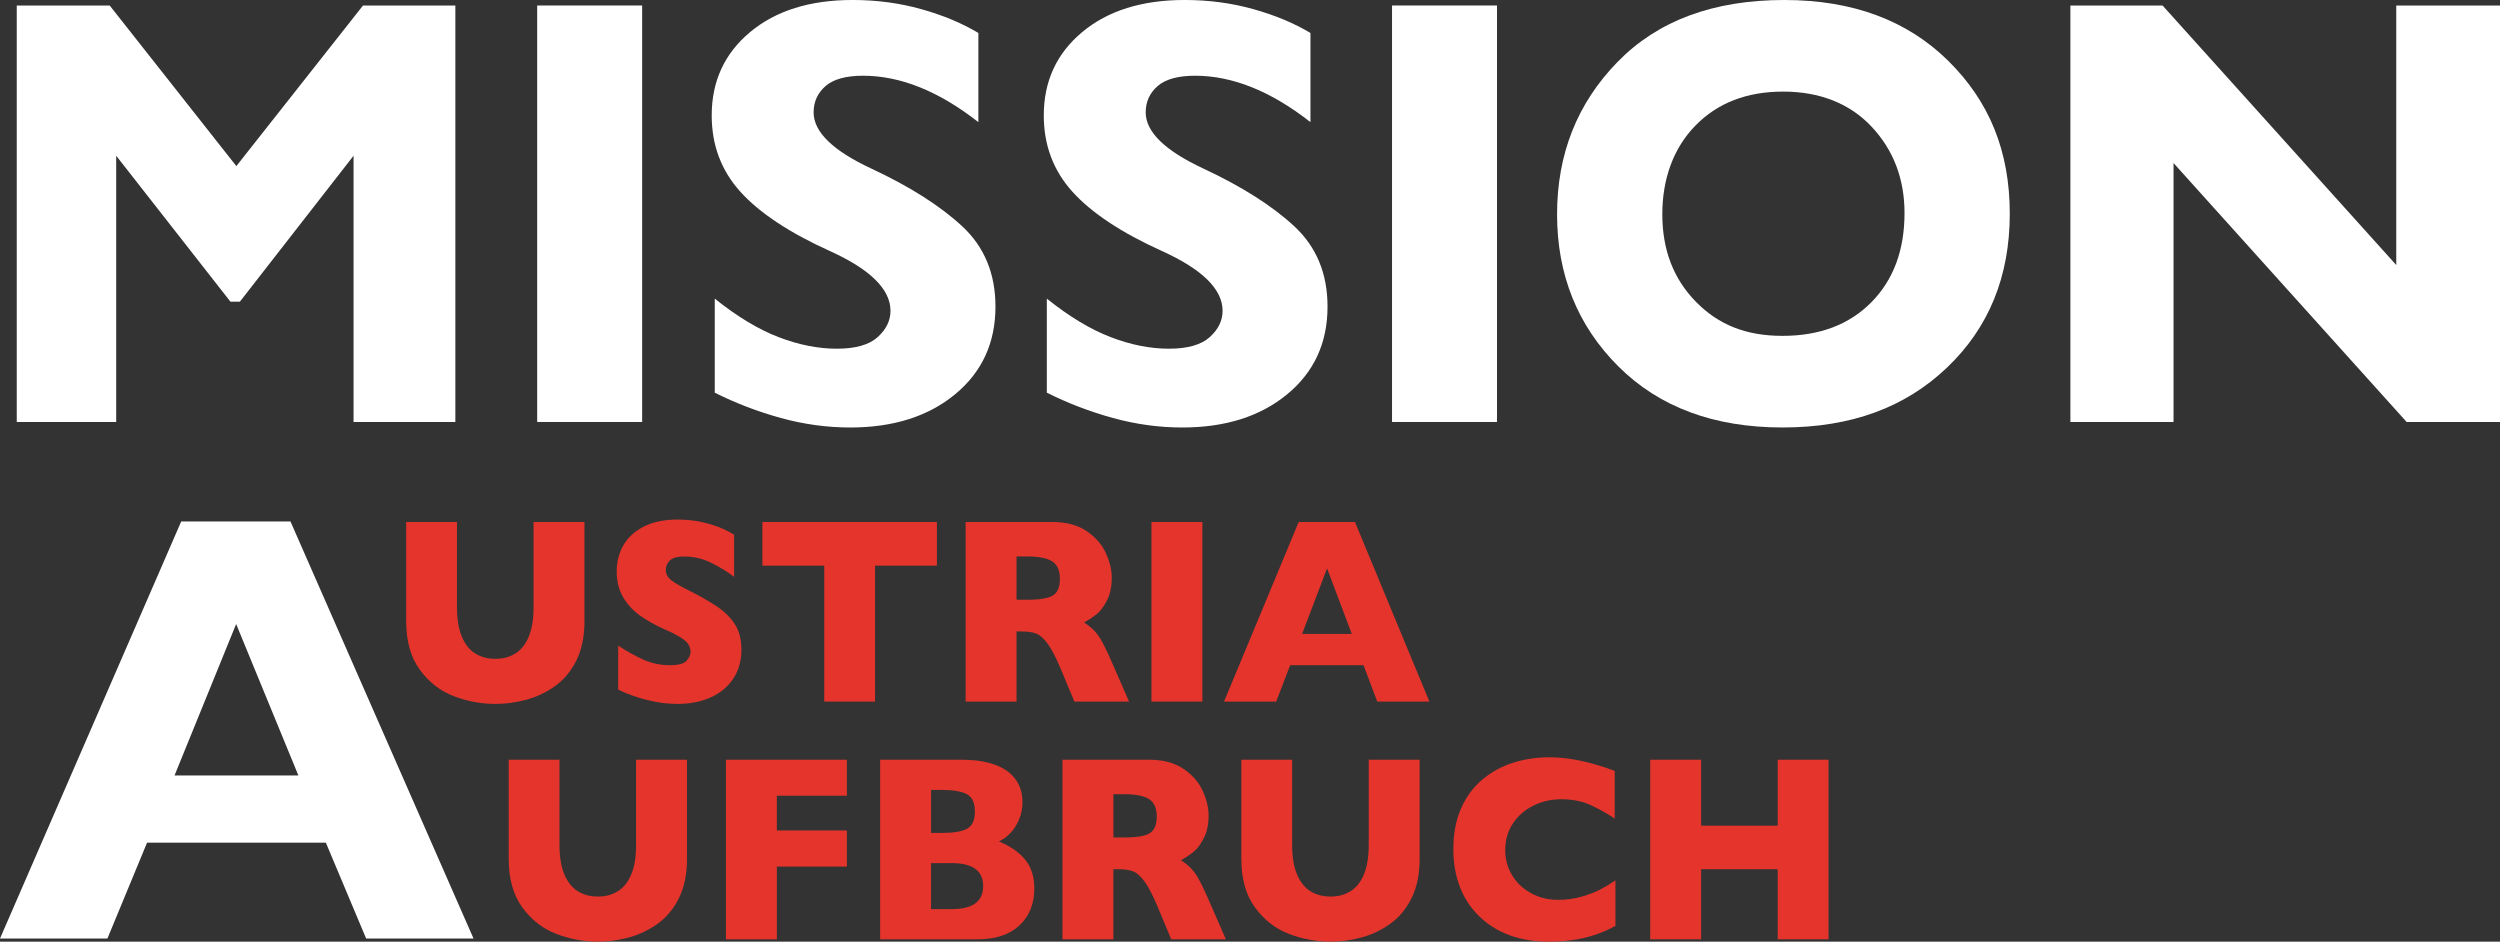
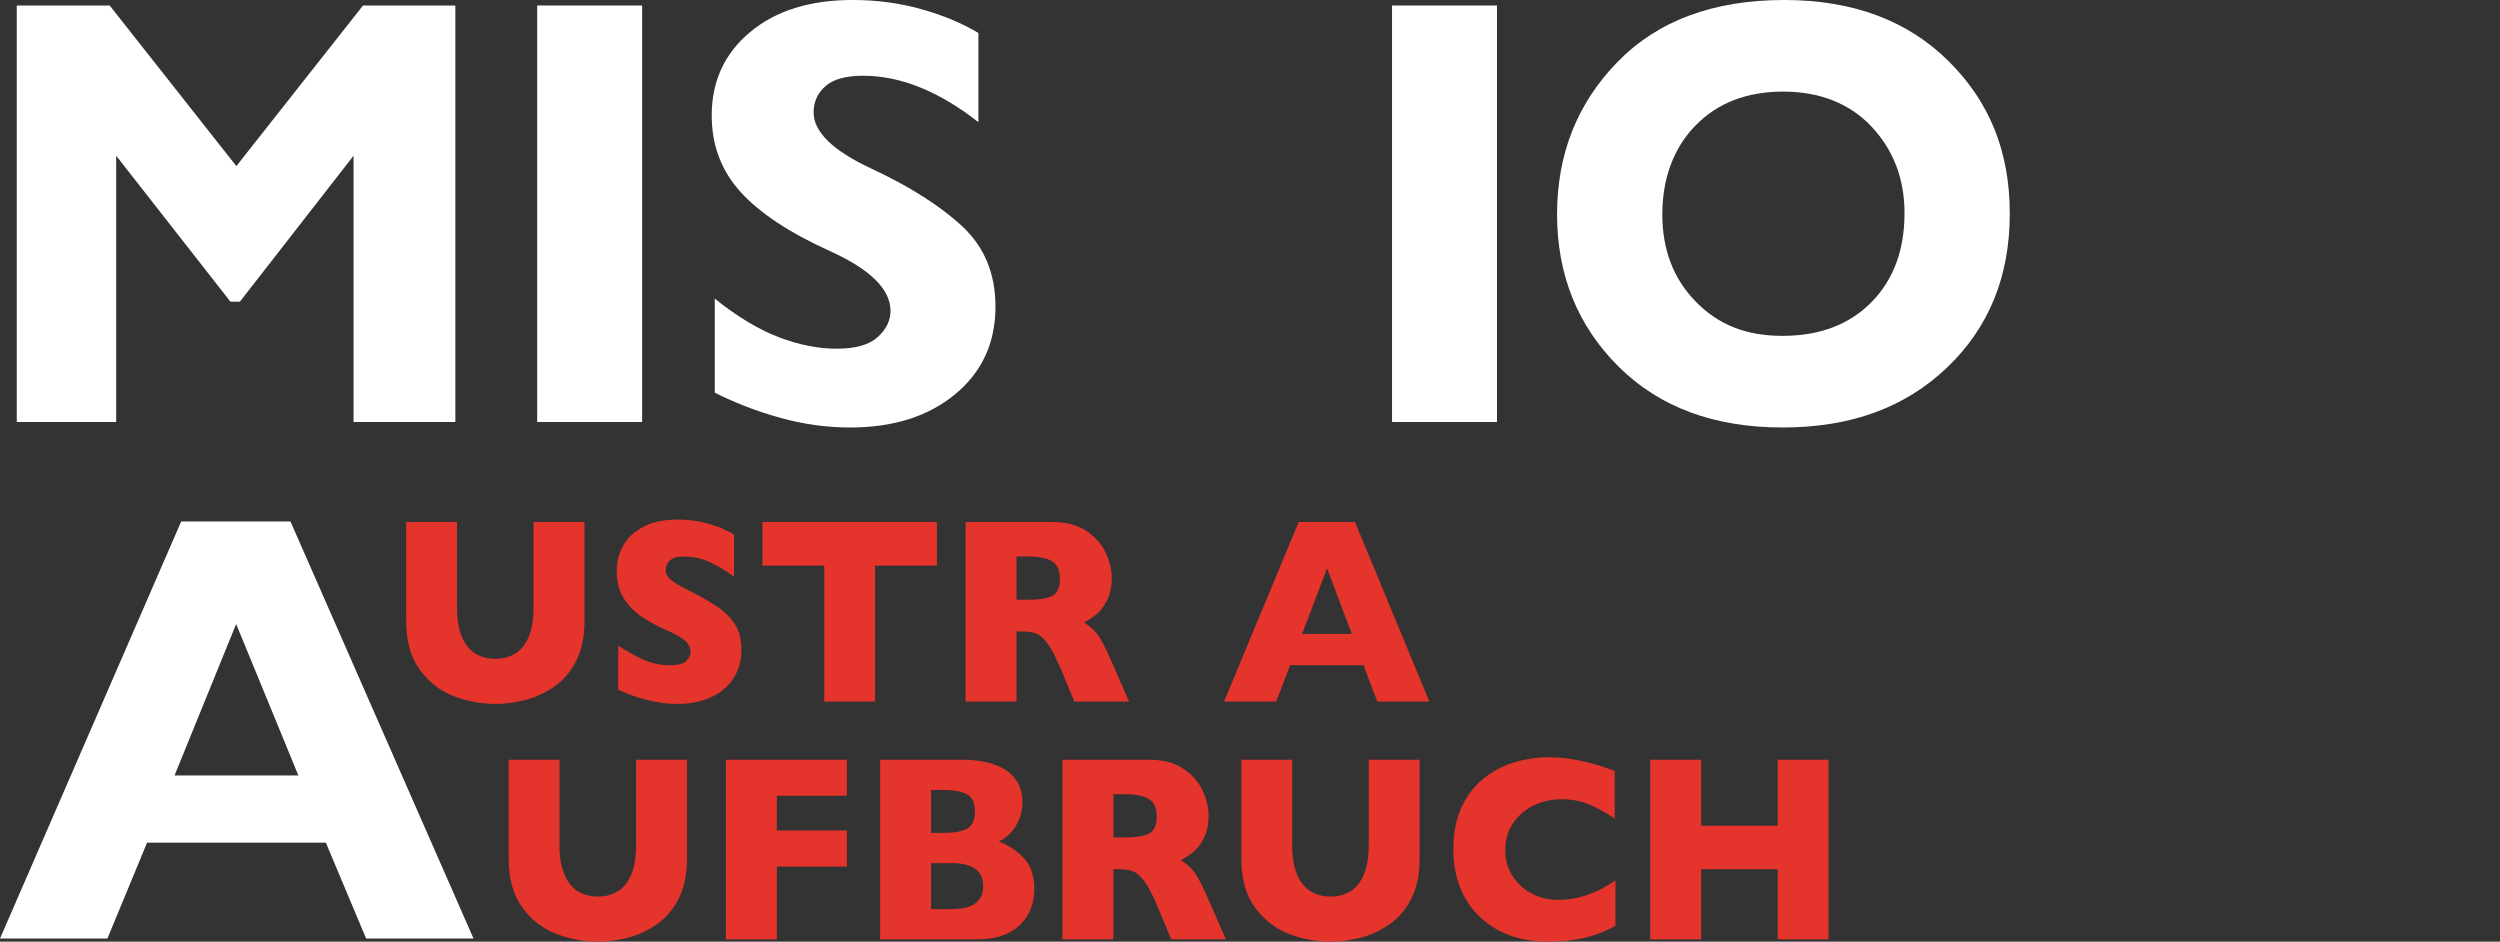
<svg xmlns="http://www.w3.org/2000/svg" id="uuid-7484228c-6c74-4adf-9d5e-cde272493a2e" data-name="Ebene 1" viewBox="0 0 1622.3 611.05">
  <rect x="0" y="0" width="1622.3" height="611.05" fill="#333333" stroke="none" />
  <defs>
    <style>      .uuid-3db909ac-c286-4026-937e-cc08e2910707 {        fill: #e4342c;      }      .uuid-3db909ac-c286-4026-937e-cc08e2910707, .uuid-099e97cb-e453-48b2-8685-c839e4239a83 {        stroke-width: 0px;      }      .uuid-099e97cb-e453-48b2-8685-c839e4239a83 {        fill: #fff;      }    </style>
  </defs>
  <g>
    <path class="uuid-099e97cb-e453-48b2-8685-c839e4239a83" d="M117.6,338.37L0,609.03h69.7l25.73-62.21h116.02l26.14,62.21h69.69l-118.8-270.66h-70.88ZM113.25,503.23l39.99-98.28,40.4,98.28h-80.39Z" />
    <polygon class="uuid-099e97cb-e453-48b2-8685-c839e4239a83" points="75.4 101.06 149.53 195.76 155.67 195.76 229.43 101.06 229.43 273.83 295.49 273.83 295.49 3.57 235.57 3.57 153.37 107.79 71.17 3.57 10.87 3.57 10.87 273.83 75.4 273.83 75.4 101.06" />
    <rect class="uuid-099e97cb-e453-48b2-8685-c839e4239a83" x="348.59" y="3.57" width="68.11" height="270.26" />
    <path class="uuid-099e97cb-e453-48b2-8685-c839e4239a83" d="M565.39,109.37c-24.95-11.62-37.42-23.77-37.42-36.45,0-6.87,2.57-12.55,7.72-17.05,5.15-4.48,13.27-6.73,24.35-6.73,24.29,0,49.23,10.04,74.85,30.12V21.4c-10.57-6.34-22.9-11.5-37.02-15.46-14.13-3.96-28.98-5.95-44.55-5.95-27.72,0-49.89,6.94-66.53,20.81-16.63,13.87-24.95,31.91-24.95,54.1,0,19.29,6.2,35.8,18.61,49.53,12.4,13.74,31.74,26.55,58.01,38.44,26.27,11.89,39.4,24.84,39.4,38.84,0,6.34-2.77,12.02-8.31,17.04-5.55,5.02-14.39,7.53-26.53,7.53s-24.75-2.5-37.82-7.53c-13.07-5.02-26.86-13.33-41.38-24.96v61.03c13.72,6.87,28.04,12.35,42.96,16.44,14.91,4.09,29.9,6.15,44.94,6.15,27.97,0,50.69-7.2,68.11-21.6,17.42-14.39,26.14-33.35,26.14-56.86,0-21.4-7.2-38.77-21.58-52.12-14.39-13.33-34.06-25.82-59-37.45Z" />
-     <path class="uuid-099e97cb-e453-48b2-8685-c839e4239a83" d="M780.89,109.37c-24.95-11.62-37.42-23.77-37.42-36.45,0-6.87,2.57-12.55,7.72-17.05,5.15-4.48,13.26-6.73,24.35-6.73,24.29,0,49.23,10.04,74.84,30.12V21.4c-10.56-6.34-22.9-11.5-37.02-15.46-14.13-3.96-28.97-5.95-44.55-5.95-27.72,0-49.9,6.94-66.53,20.81-16.63,13.87-24.95,31.91-24.95,54.1,0,19.29,6.2,35.8,18.61,49.53,12.41,13.74,31.75,26.55,58.02,38.44,26.27,11.89,39.4,24.84,39.4,38.84,0,6.34-2.77,12.02-8.32,17.04-5.55,5.02-14.39,7.53-26.53,7.53s-24.75-2.5-37.82-7.53c-13.07-5.02-26.87-13.33-41.38-24.96v61.03c13.72,6.87,28.04,12.35,42.96,16.44,14.91,4.09,29.9,6.15,44.94,6.15,27.98,0,50.69-7.2,68.11-21.6,17.43-14.39,26.14-33.35,26.14-56.86,0-21.4-7.2-38.77-21.58-52.12-14.39-13.33-34.06-25.82-59-37.45Z" />
    <path class="uuid-099e97cb-e453-48b2-8685-c839e4239a83" d="M1157.88,0c-46.05,0-82.14,13.41-108.27,40.23-26.14,26.82-39.2,59.77-39.2,98.87s13.25,72.26,39.78,98.67c26.51,26.43,62.02,39.63,106.52,39.63s79.55-12.94,106.72-38.84c27.17-25.89,40.75-59.18,40.75-99.86s-13.32-72.98-39.97-99.27c-26.65-26.28-62.09-39.43-106.33-39.43ZM1214.34,196.16c-14.36,14.53-33.57,21.79-57.63,21.79s-41.78-7.39-56.27-22.19c-14.49-14.79-21.73-33.69-21.73-56.67s7.18-43,21.54-57.66c14.36-14.66,33.31-21.99,56.86-21.99s43.2,7.6,57.43,22.79c14.22,15.19,21.34,33.88,21.34,56.07,0,24.04-7.18,43.33-21.54,57.86Z" />
-     <polygon class="uuid-099e97cb-e453-48b2-8685-c839e4239a83" points="1554.98 3.57 1554.98 171.99 1403.32 3.57 1343.52 3.57 1343.52 273.83 1410.45 273.83 1410.45 105.81 1561.71 273.83 1622.3 273.83 1622.3 3.57 1554.98 3.57" />
    <rect class="uuid-099e97cb-e453-48b2-8685-c839e4239a83" x="903.32" y="3.57" width="68.11" height="270.26" />
  </g>
  <g>
    <path class="uuid-3db909ac-c286-4026-937e-cc08e2910707" d="M379.28,403.06c0,9.98-1.75,18.48-5.26,25.52-3.51,7.03-8.14,12.6-13.91,16.69-5.77,4.09-11.99,7.03-18.65,8.83-6.67,1.79-13.32,2.69-19.96,2.69-9.27,0-18.3-1.68-27.07-5.04-8.77-3.36-16.11-9.08-22.01-17.15-5.9-8.07-8.85-18.58-8.85-31.53v-64.32h32.96v55.24c0,7.68,1.04,14.03,3.12,19.04,2.08,5.02,4.98,8.69,8.69,11.01,3.72,2.33,8.1,3.49,13.16,3.49s9.14-1.15,12.88-3.45c3.74-2.3,6.65-5.94,8.73-10.93,2.08-4.99,3.12-11.32,3.12-19v-55.41h33.04v64.32Z" />
    <path class="uuid-3db909ac-c286-4026-937e-cc08e2910707" d="M481.14,421.39c0,7.29-1.75,13.59-5.26,18.92-3.51,5.33-8.39,9.4-14.66,12.23-6.27,2.83-13.46,4.25-21.58,4.25-2.27,0-5.04-.15-8.34-.46-3.29-.31-7.67-1.16-13.12-2.56s-11.13-3.48-17.03-6.22v-28.59c5.53,3.64,10.97,6.67,16.32,9.08,5.35,2.41,11.08,3.62,17.19,3.62,5.64,0,9.29-.99,10.95-2.98,1.66-1.99,2.49-3.85,2.49-5.59,0-3.14-1.42-5.79-4.27-7.95-2.85-2.16-6.98-4.39-12.41-6.68-6.01-2.69-11.28-5.62-15.81-8.79-4.53-3.17-8.23-7.13-11.11-11.9-2.87-4.76-4.31-10.4-4.31-16.9s1.45-11.95,4.35-17.03c2.9-5.07,7.32-9.12,13.28-12.15,5.95-3.03,13.23-4.54,21.81-4.54,6.11,0,11.76.63,16.95,1.89,5.19,1.26,9.47,2.68,12.84,4.25,3.37,1.57,5.69,2.8,6.96,3.7v27.33c-4.48-3.42-9.47-6.47-14.98-9.16-5.51-2.69-11.39-4.04-17.67-4.04-4.11,0-7.09.84-8.93,2.52-1.84,1.68-2.77,3.76-2.77,6.22,0,2.3.92,4.29,2.77,5.97,1.84,1.68,5.14,3.73,9.88,6.14,8.43,4.2,15.17,7.99,20.23,11.35,5.06,3.36,9.02,7.24,11.89,11.65,2.87,4.4,4.31,9.88,4.31,16.44Z" />
    <path class="uuid-3db909ac-c286-4026-937e-cc08e2910707" d="M607.98,367.07h-40.15v88.2h-32.96v-88.2h-40.15v-28.34h113.26v28.34Z" />
    <path class="uuid-3db909ac-c286-4026-937e-cc08e2910707" d="M732.68,455.27h-35.49l-8.62-20.68c-3.16-7.57-6-13.1-8.53-16.61-2.53-3.5-4.99-5.75-7.39-6.73-2.4-.98-5.49-1.47-9.29-1.47h-3.71v45.49h-33.04v-116.54h56.2c9.06,0,16.49,1.96,22.29,5.89,5.79,3.92,9.97,8.69,12.52,14.29,2.56,5.61,3.83,10.93,3.83,15.98,0,5.89-1.07,10.86-3.2,14.92s-4.39,7.02-6.76,8.87c-2.37,1.85-5.03,3.62-7.98,5.3,3.53,2.19,6.44,4.78,8.73,7.78s5.42,9.07,9.37,18.2l11.06,25.31ZM687.79,375.57c0-5.38-1.66-9.14-4.98-11.27-3.32-2.13-8.72-3.2-16.2-3.2h-6.95v28.08h7.11c8.06,0,13.58-.94,16.56-2.82,2.98-1.88,4.47-5.48,4.47-10.8Z" />
-     <path class="uuid-3db909ac-c286-4026-937e-cc08e2910707" d="M780.25,455.27h-33.04v-116.54h33.04v116.54Z" />
    <path class="uuid-3db909ac-c286-4026-937e-cc08e2910707" d="M927.56,455.27h-33.83l-8.93-23.63h-47.58l-9.09,23.63h-33.83l48.45-116.54h36.52l48.29,116.54ZM877.21,411.38l-16.05-42.55-16.2,42.55h32.25Z" />
    <path class="uuid-3db909ac-c286-4026-937e-cc08e2910707" d="M445.81,557.32c0,9.98-1.75,18.48-5.26,25.52-3.51,7.03-8.14,12.6-13.91,16.69-5.77,4.09-11.99,7.03-18.65,8.83s-13.32,2.69-19.96,2.69c-9.27,0-18.3-1.68-27.07-5.04-8.77-3.36-16.11-9.08-22.01-17.15-5.9-8.07-8.85-18.58-8.85-31.53v-64.32h32.96v55.24c0,7.68,1.04,14.03,3.12,19.04,2.08,5.02,4.98,8.69,8.69,11.01,3.72,2.33,8.1,3.49,13.16,3.49s9.14-1.15,12.88-3.45c3.74-2.3,6.65-5.94,8.73-10.93,2.08-4.99,3.12-11.32,3.12-19v-55.41h33.04v64.32Z" />
    <path class="uuid-3db909ac-c286-4026-937e-cc08e2910707" d="M549.57,562.37h-45.45v47.17h-33.04v-116.54h78.48v23.37h-45.45v22.53h45.45v23.46Z" />
    <path class="uuid-3db909ac-c286-4026-937e-cc08e2910707" d="M671.19,576.49c0,10.03-3.23,18.05-9.68,24.05-6.45,6-15.48,9-27.07,9h-63.31v-116.54h52.95c6.85,0,12.82.7,17.9,2.1,5.09,1.4,9.18,3.32,12.29,5.76,3.11,2.44,5.42,5.31,6.96,8.62,1.53,3.31,2.29,6.92,2.29,10.85,0,4.26-.79,8.2-2.38,11.81-1.58,3.62-3.54,6.59-5.89,8.91-2.35,2.33-4.7,3.97-7.08,4.92,7.48,3.14,13.19,7.1,17.12,11.9,3.92,4.79,5.89,11,5.89,18.62ZM632.62,526.55c0-5.61-1.74-9.33-5.21-11.18-3.48-1.85-8.91-2.77-16.28-2.77h-6.95v27.91h7.11c7.53,0,12.97-.92,16.32-2.77,3.34-1.85,5.02-5.58,5.02-11.18ZM637.99,575.06c0-9.98-6.8-14.97-20.39-14.97h-13.43v29.85h13.43c13.59,0,20.39-4.96,20.39-14.88Z" />
    <path class="uuid-3db909ac-c286-4026-937e-cc08e2910707" d="M795.52,609.54h-35.49l-8.62-20.68c-3.16-7.57-6-13.1-8.53-16.61s-4.99-5.75-7.39-6.73c-2.4-.98-5.49-1.47-9.29-1.47h-3.71v45.49h-33.04v-116.54h56.2c9.06,0,16.49,1.96,22.29,5.89,5.79,3.92,9.97,8.69,12.52,14.29,2.56,5.61,3.83,10.93,3.83,15.98,0,5.89-1.07,10.86-3.2,14.92s-4.39,7.02-6.76,8.87c-2.37,1.85-5.03,3.62-7.98,5.3,3.53,2.19,6.44,4.78,8.73,7.78,2.29,3,5.42,9.07,9.37,18.2l11.06,25.31ZM750.63,529.83c0-5.38-1.66-9.14-4.98-11.27-3.32-2.13-8.72-3.2-16.2-3.2h-6.95v28.08h7.11c8.06,0,13.58-.94,16.56-2.82,2.98-1.88,4.47-5.48,4.47-10.8Z" />
    <path class="uuid-3db909ac-c286-4026-937e-cc08e2910707" d="M921.24,557.32c0,9.98-1.75,18.48-5.26,25.52-3.51,7.03-8.14,12.6-13.91,16.69s-11.99,7.03-18.65,8.83-13.32,2.69-19.96,2.69c-9.28,0-18.3-1.68-27.07-5.04-8.77-3.36-16.11-9.08-22.01-17.15-5.9-8.07-8.85-18.58-8.85-31.53v-64.32h32.96v55.24c0,7.68,1.04,14.03,3.12,19.04s4.98,8.69,8.69,11.01c3.72,2.33,8.1,3.49,13.16,3.49s9.14-1.15,12.88-3.45c3.74-2.3,6.65-5.94,8.73-10.93,2.08-4.99,3.12-11.32,3.12-19v-55.41h33.04v64.32Z" />
    <path class="uuid-3db909ac-c286-4026-937e-cc08e2910707" d="M1048.32,600.79c-4.53,2.52-9.17,4.54-13.91,6.05-4.74,1.51-9.53,2.59-14.35,3.24-4.82.64-9.81.97-14.98.97-9.54,0-18.09-1.4-25.65-4.2-7.56-2.8-14.12-6.94-19.68-12.4s-9.72-11.86-12.49-19.17c-2.76-7.32-4.15-15.34-4.15-24.09,0-10.03,1.63-18.82,4.9-26.36,3.27-7.54,7.84-13.8,13.71-18.79s12.57-8.67,20.07-11.06c7.51-2.38,15.43-3.57,23.75-3.57,12.44,0,26.53,2.94,42.29,8.83v30.94c-5.43-3.59-10.79-6.57-16.08-8.95-5.29-2.38-11.53-3.57-18.69-3.57-6.38,0-12.33,1.35-17.86,4.04-5.53,2.69-9.98,6.53-13.36,11.52-3.37,4.99-5.06,10.82-5.06,17.49,0,5.89,1.47,11.28,4.42,16.19,2.95,4.9,7.05,8.8,12.29,11.69,5.24,2.89,11.16,4.33,17.74,4.33,5.32,0,10.35-.69,15.1-2.06,4.74-1.37,8.73-2.9,11.97-4.58s6.57-3.67,10-5.97v29.51Z" />
    <path class="uuid-3db909ac-c286-4026-937e-cc08e2910707" d="M1186.57,609.54h-32.96v-45.49h-49.71v45.49h-33.04v-116.54h33.04v42.8h49.71v-42.8h32.96v116.54Z" />
  </g>
</svg>